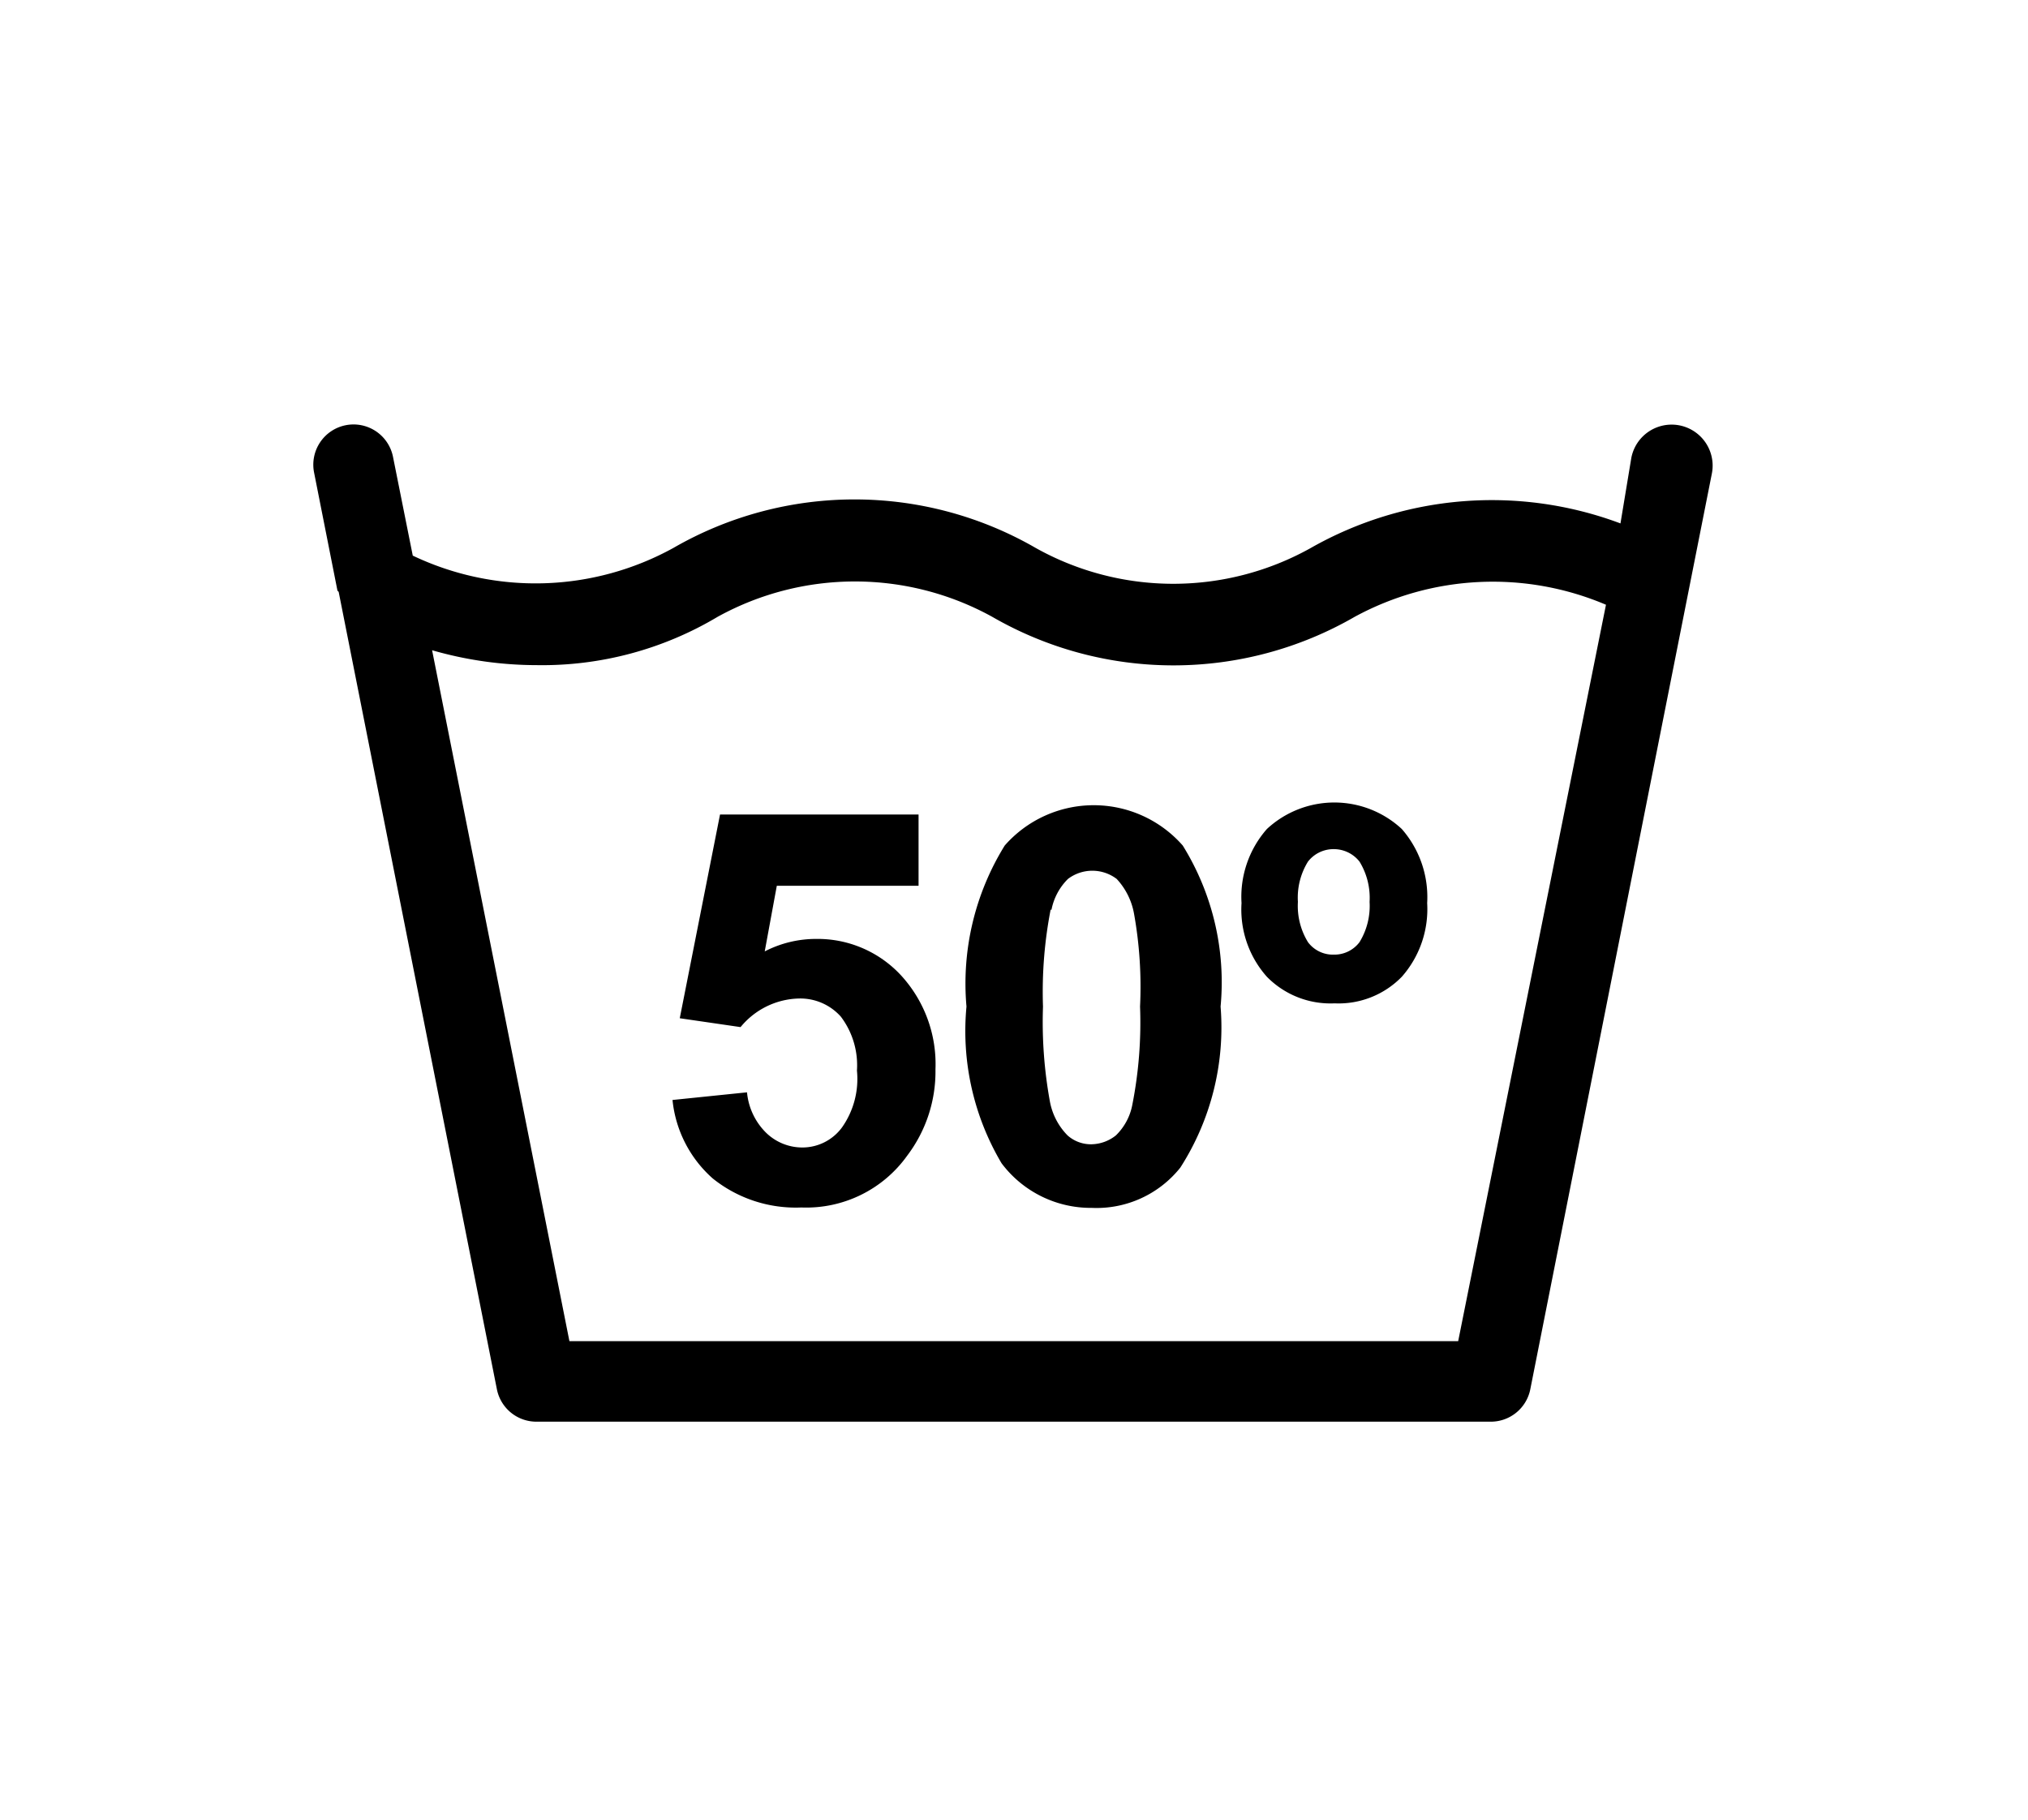
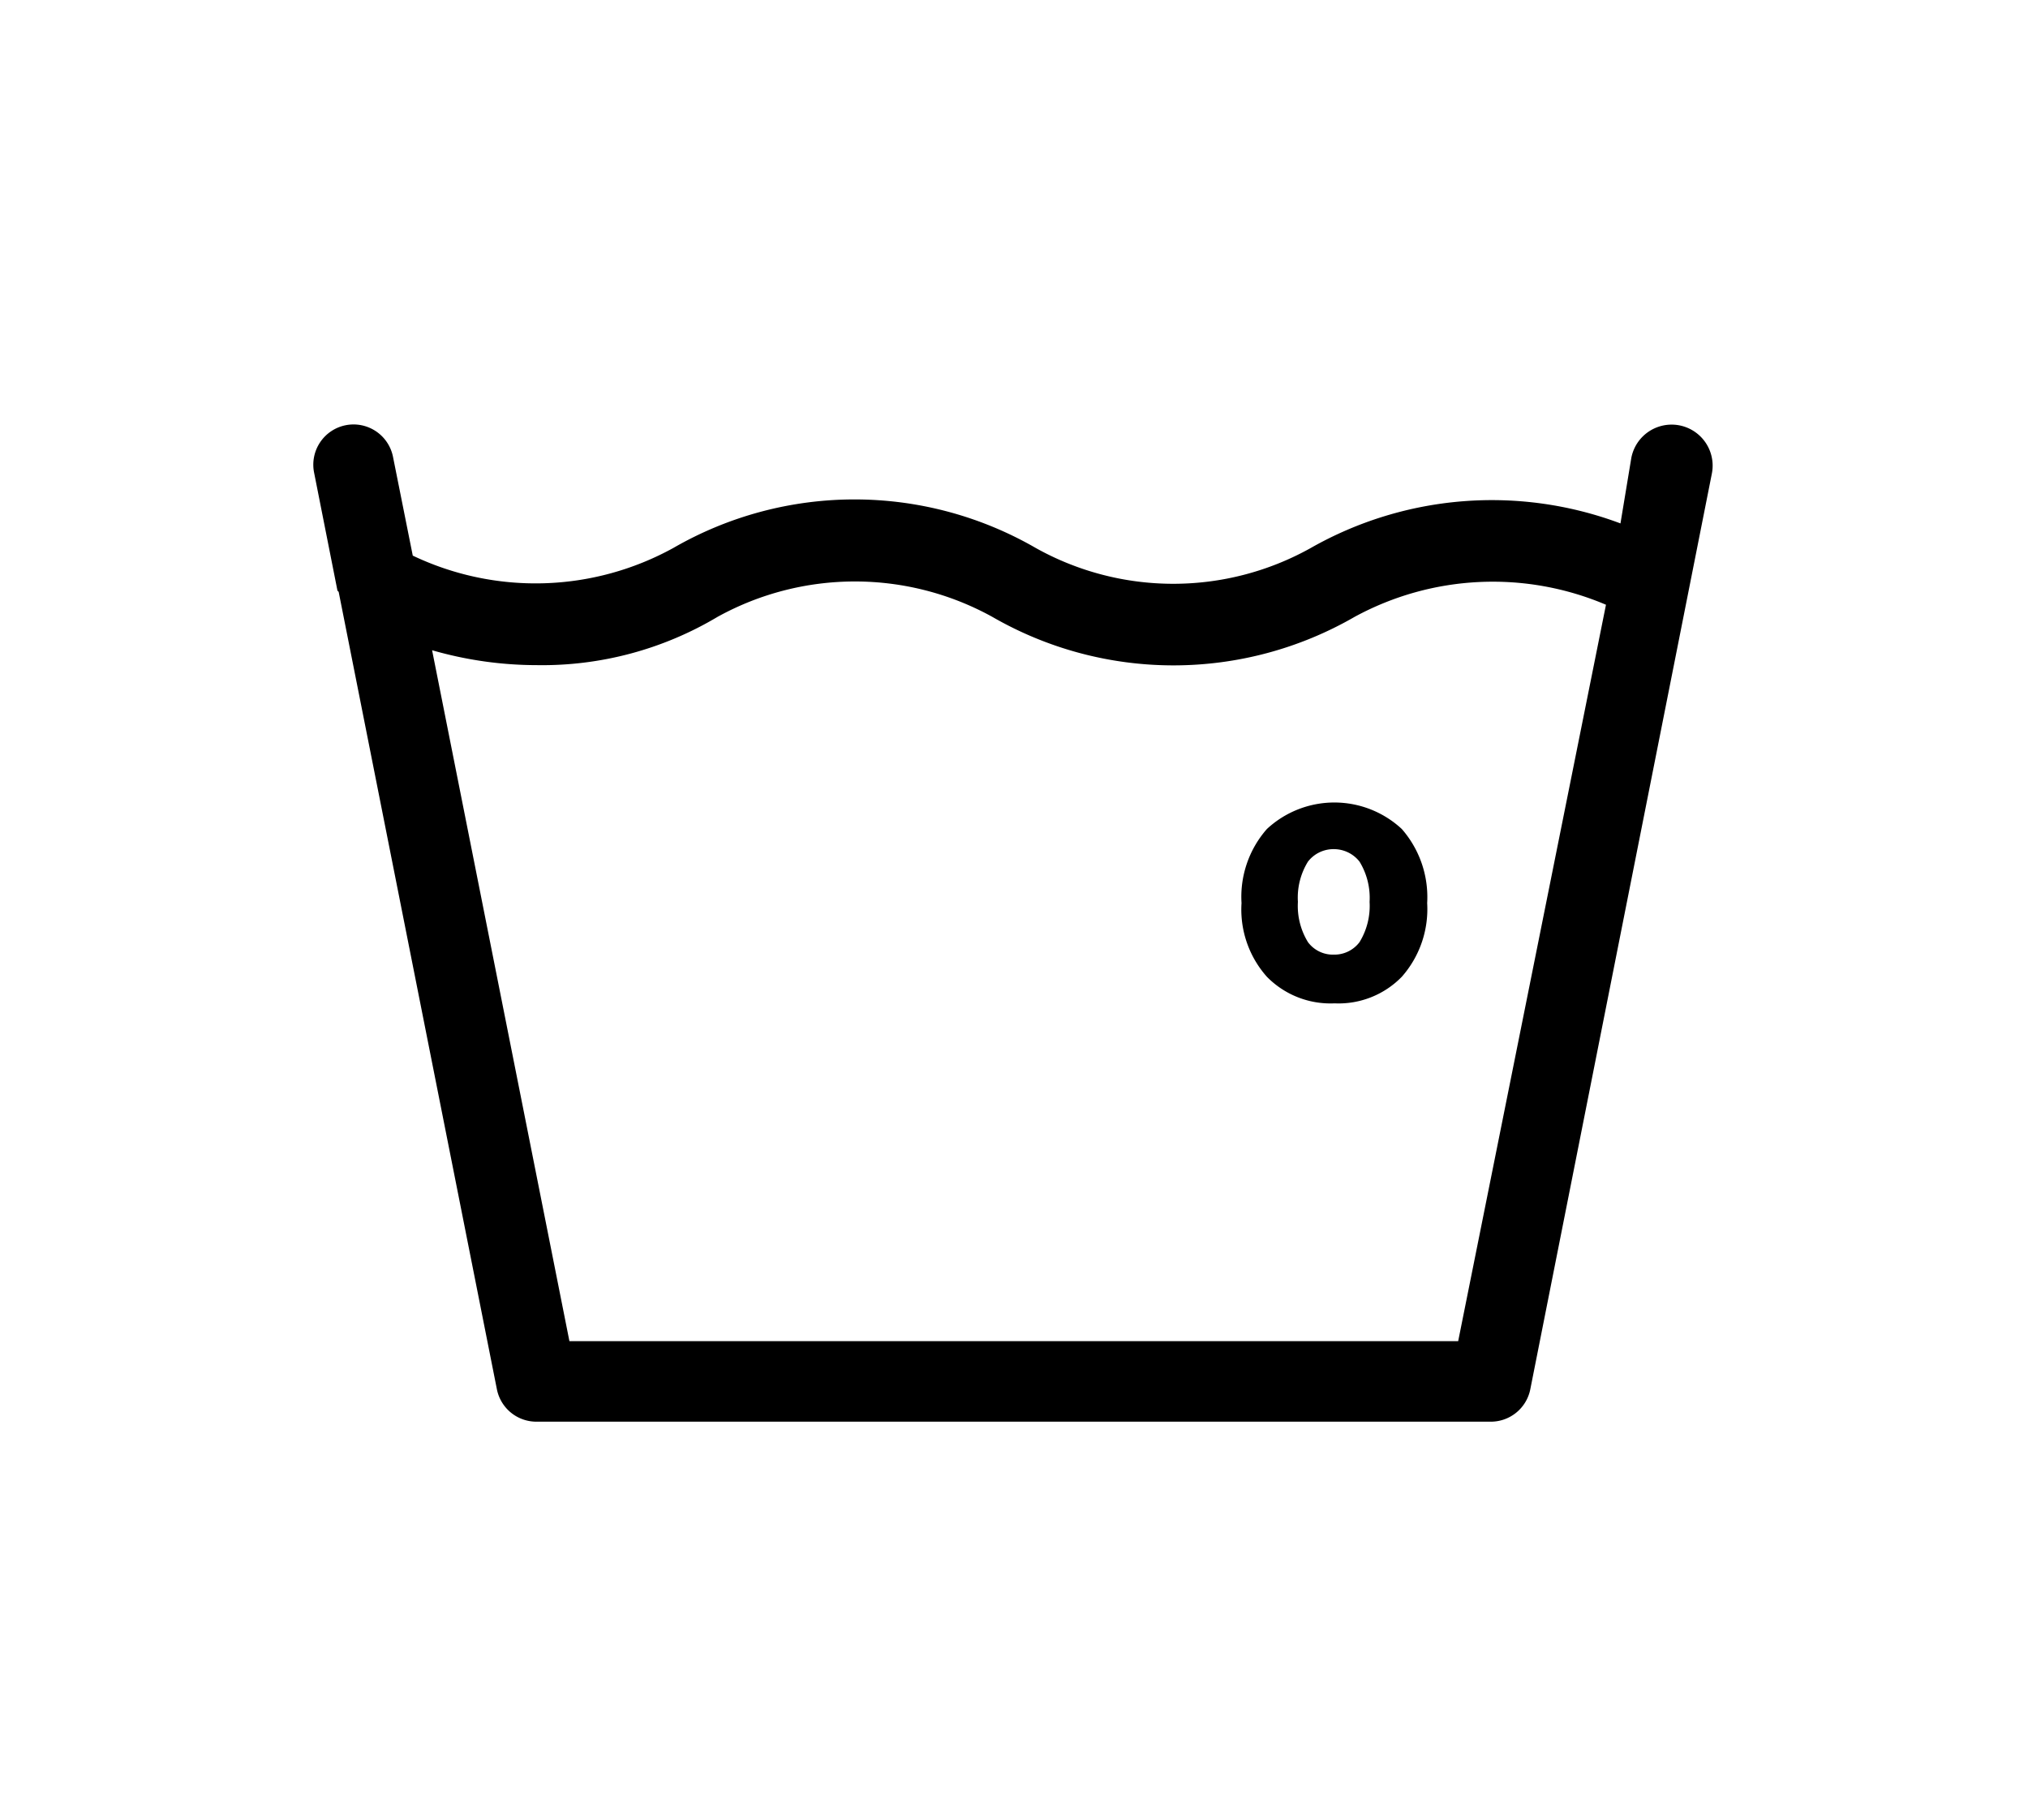
<svg xmlns="http://www.w3.org/2000/svg" id="Layer_1" data-name="Layer 1" viewBox="0 0 50.36 45.2">
  <title>Laundry symbols</title>
  <path d="M8.41,14.7l3.93,19.81a1,1,0,0,0,1,.8H37a1,1,0,0,0,1-.8l4.51-22.75a1,1,0,1,0-2-.39L40.24,13a9.1,9.1,0,0,0-7.69.61h0a7,7,0,0,1-6.83,0h0a9,9,0,0,0-9,0,7.09,7.09,0,0,1-6.47.19l-.49-2.45a1,1,0,0,0-1.17-.79,1,1,0,0,0-.79,1.18l.58,2.93Zm4.92,1.82a8.5,8.5,0,0,0,4.49-1.2,7.06,7.06,0,0,1,6.82,0,9,9,0,0,0,9,0h0a7.18,7.18,0,0,1,6.24-.3L36.21,33.31H14.14L10.73,16.15A9.39,9.39,0,0,0,13.33,16.52Z" />
-   <path d="M19.93,28.5a1.29,1.29,0,0,1-.91-.37,1.62,1.62,0,0,1-.47-1l-1.85.19a3,3,0,0,0,1,1.95,3.29,3.29,0,0,0,2.2.72,3.08,3.08,0,0,0,2.63-1.29,3.46,3.46,0,0,0,.7-2.14,3.26,3.26,0,0,0-.86-2.34,2.82,2.82,0,0,0-2.11-.9,2.77,2.77,0,0,0-1.27.31L19.29,22h3.52V20.23H17.88l-1,5.06,1.51.22a1.93,1.93,0,0,1,1.44-.71,1.35,1.35,0,0,1,1.05.45,2,2,0,0,1,.4,1.34A2.09,2.09,0,0,1,20.91,28,1.22,1.22,0,0,1,19.93,28.5Z" />
-   <path d="M27.11,30a2.66,2.66,0,0,0,2.2-1,6.45,6.45,0,0,0,1-4,6.44,6.44,0,0,0-.94-4,2.94,2.94,0,0,0-4.42,0A6.51,6.51,0,0,0,24,25a6.44,6.44,0,0,0,.87,3.89A2.77,2.77,0,0,0,27.11,30Zm-1-7.4a1.47,1.47,0,0,1,.41-.77,1,1,0,0,1,1.21,0,1.71,1.71,0,0,1,.43.86A10.27,10.27,0,0,1,28.31,25a10.54,10.54,0,0,1-.19,2.43,1.43,1.43,0,0,1-.41.77,1,1,0,0,1-.6.22.87.87,0,0,1-.6-.22,1.62,1.62,0,0,1-.44-.85A11,11,0,0,1,25.9,25,10.7,10.7,0,0,1,26.09,22.59Z" />
  <path d="M33.14,24.92a2.19,2.19,0,0,0,1.67-.66,2.54,2.54,0,0,0,.63-1.83,2.57,2.57,0,0,0-.63-1.84,2.46,2.46,0,0,0-3.35,0,2.55,2.55,0,0,0-.63,1.84,2.51,2.51,0,0,0,.63,1.83A2.21,2.21,0,0,0,33.14,24.92Zm-.66-3.52a.8.8,0,0,1,.64-.31.81.81,0,0,1,.64.31,1.72,1.72,0,0,1,.25,1,1.72,1.72,0,0,1-.25,1,.78.78,0,0,1-.64.31.77.77,0,0,1-.64-.31,1.72,1.72,0,0,1-.25-1A1.7,1.7,0,0,1,32.48,21.4Z" />
</svg>